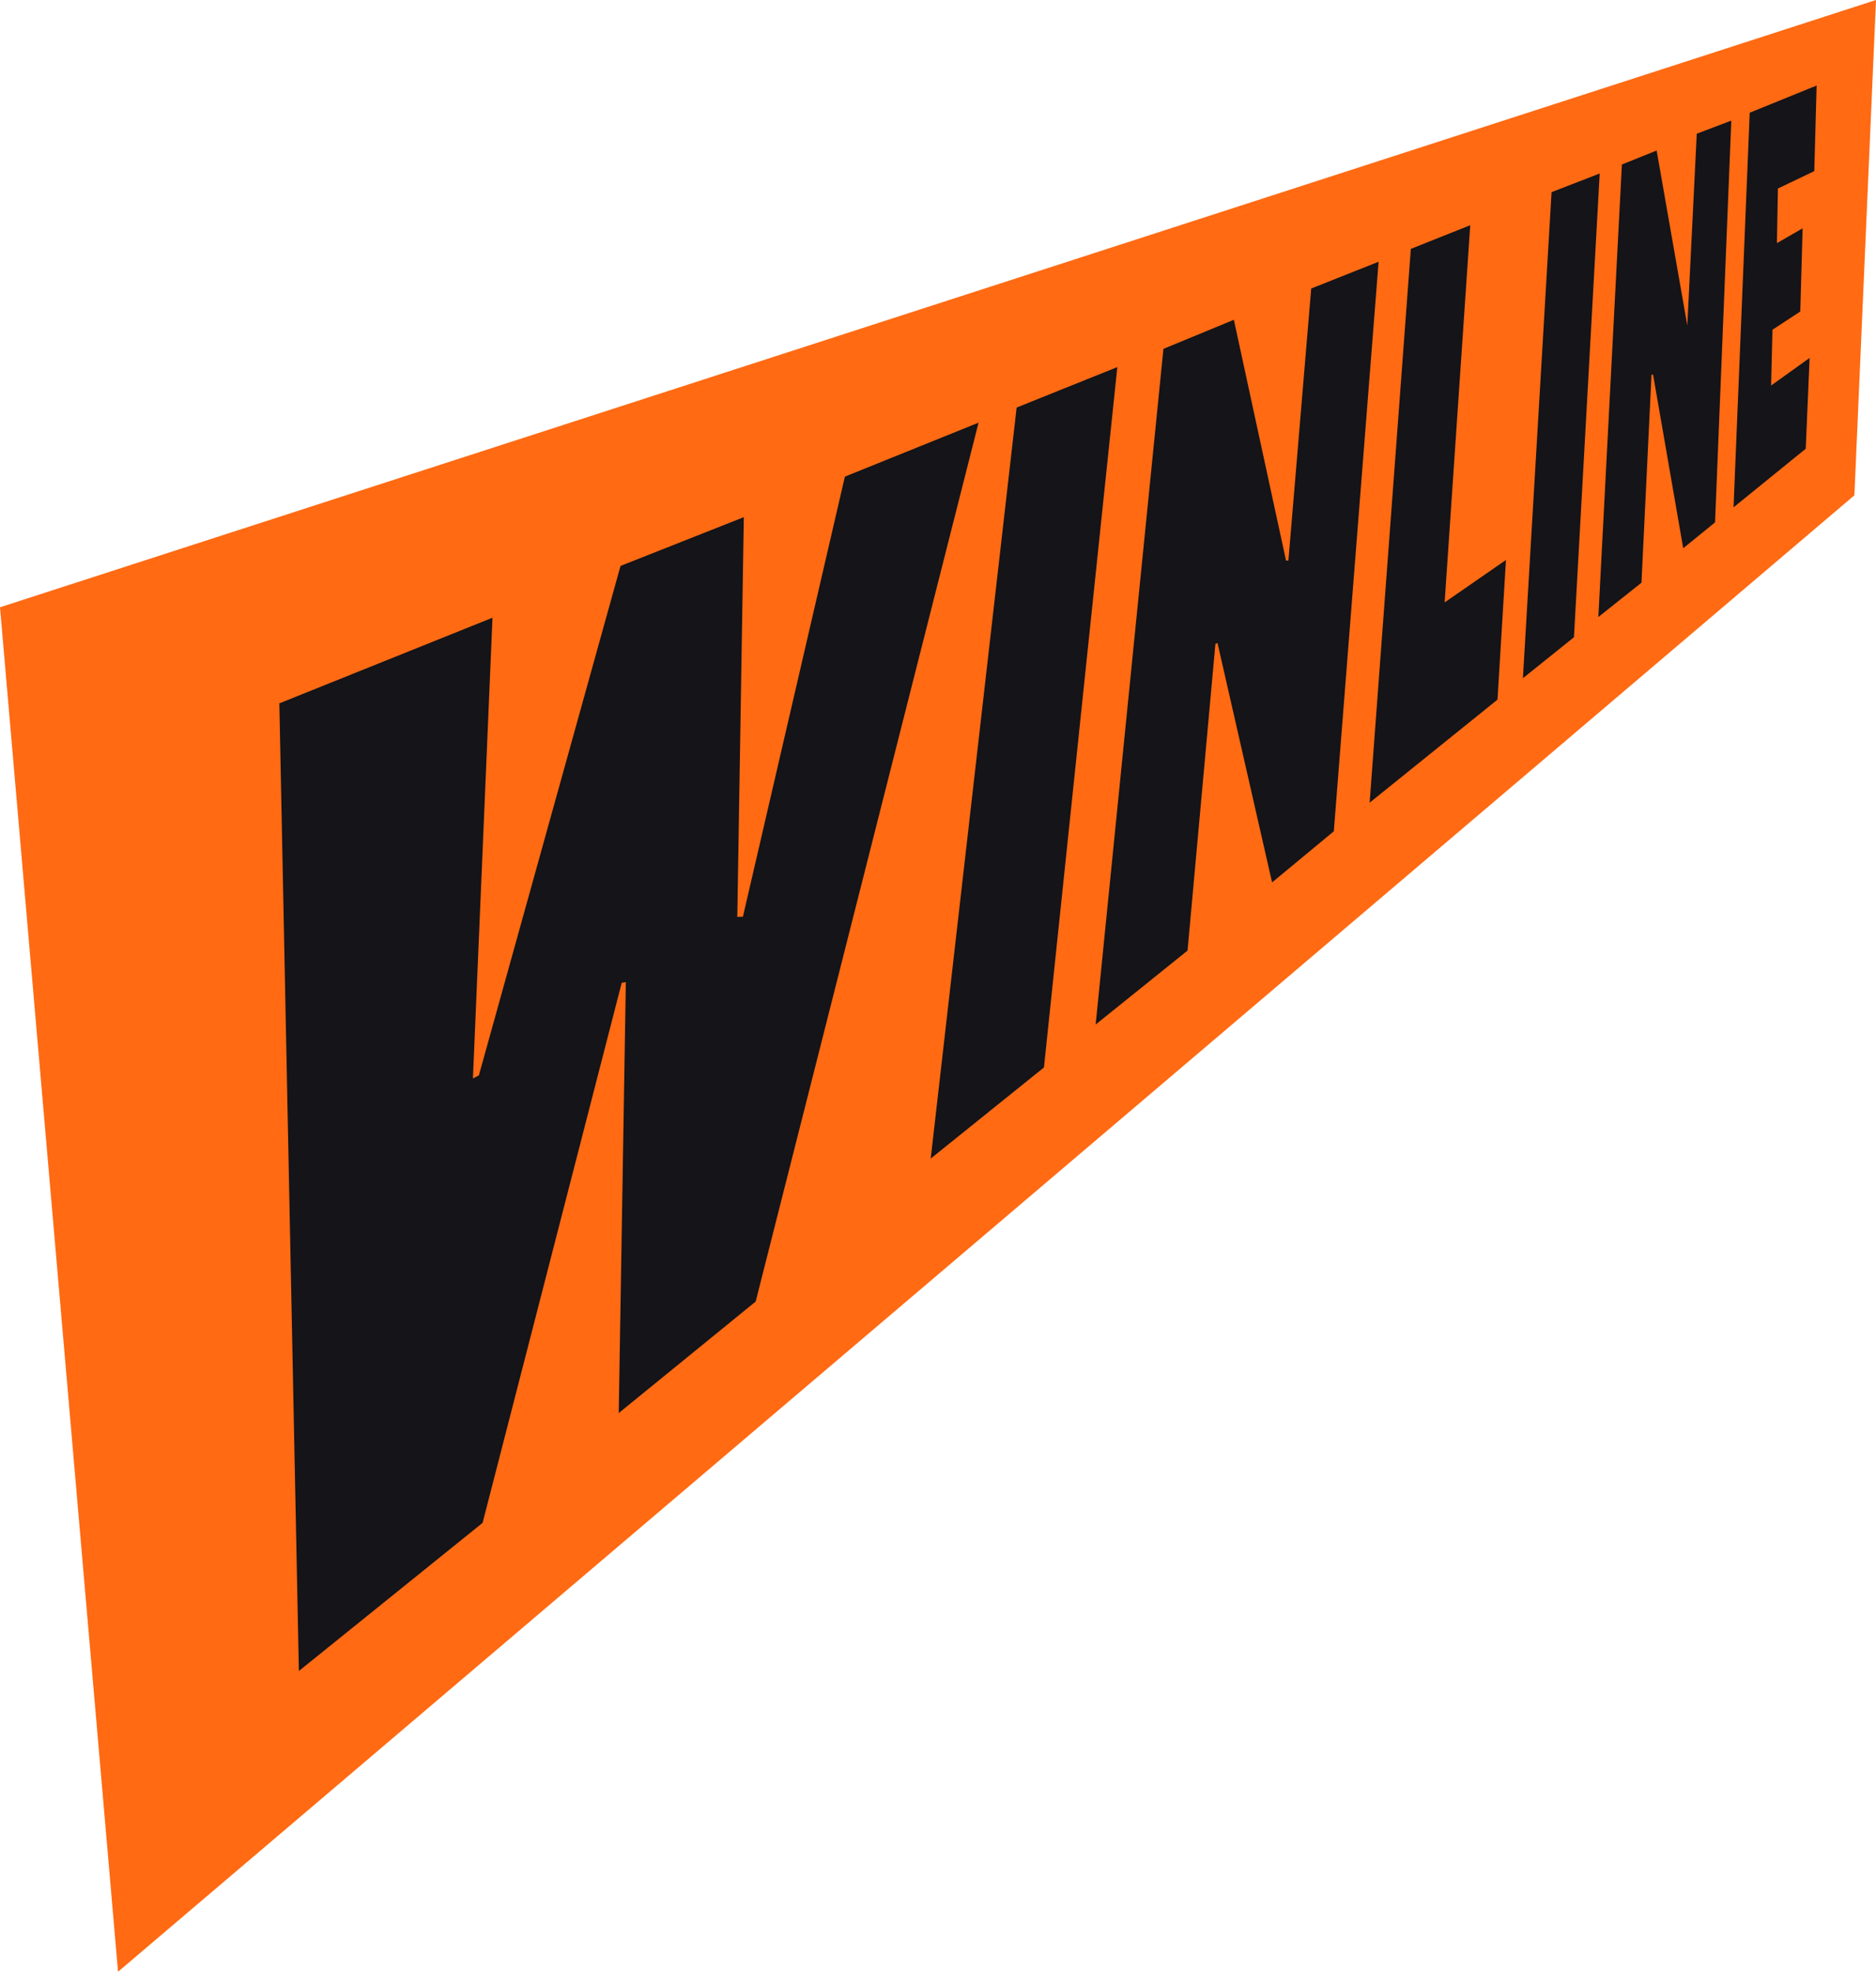
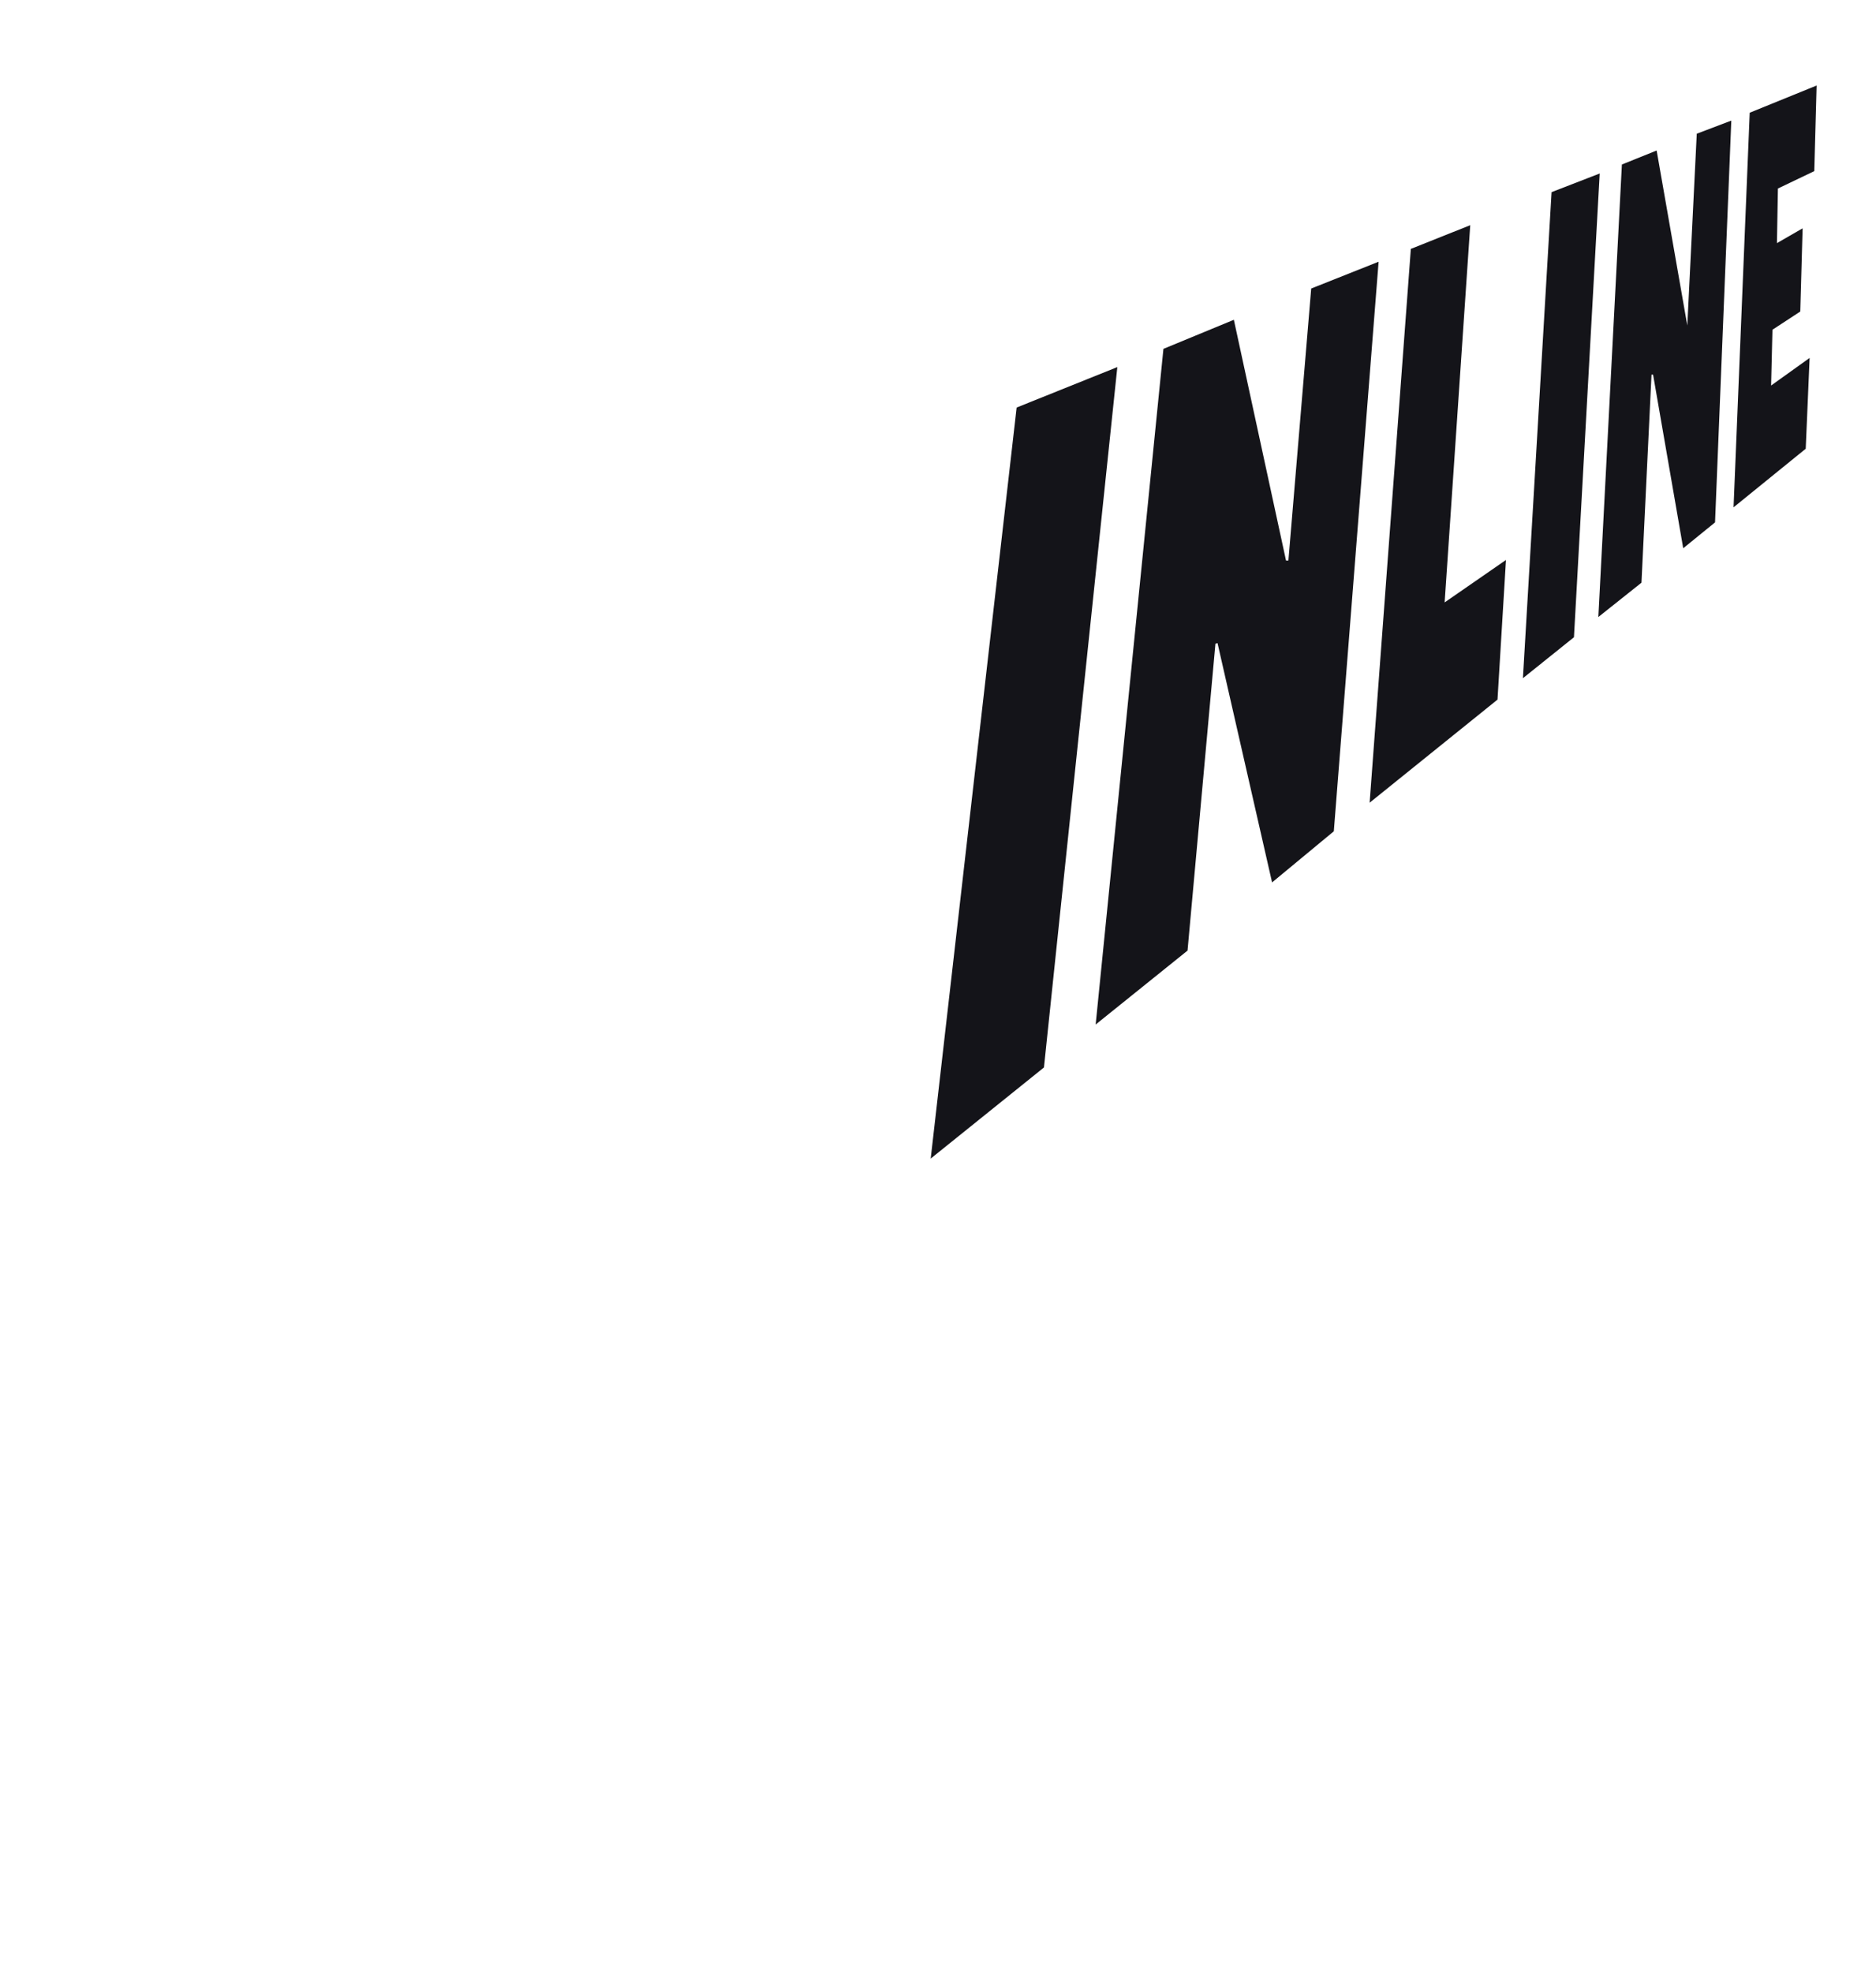
<svg xmlns="http://www.w3.org/2000/svg" width="979" height="1029" viewBox="0 0 979 1029" fill="none">
-   <path d="M61.595 1029L0 316.916L979 0L967.725 258.481L61.595 1029Z" fill="#FF6A13" />
  <path d="M583.087 191.571L530.539 212.681L485.694 604.631L544.791 557.077L583.087 191.571Z" fill="#141419" />
-   <path d="M155.972 872.041L145.781 367.056L257.008 322.369L246.8 562.817L249.893 561.227L323.824 295.335L388.165 269.89L384.763 478.533L387.701 478.374L440.907 248.74L510.664 220.578L394.354 679.233L322.893 737.431L326.6 512.572L324.448 512.888L251.84 794.739L155.972 872.041Z" fill="#141419" />
  <path d="M834.108 321.999L846.395 85.847L864.53 78.547L880.53 169.873L885.464 69.784L903.488 62.937L895.004 272.62L878.394 286.119L862.675 195.551L861.85 195.48L856.61 304.088L834.108 321.999Z" fill="#141419" />
  <path d="M571.777 534.662L607.142 182.06L643.896 166.886L671.125 292.564H672.356L684.262 150.572L719.434 136.587L696.06 433.821L663.838 460.507L635.374 335.636L634.28 335.932L619.724 496.084L571.777 534.662Z" fill="#141419" />
  <path d="M767.252 117.525L736.255 129.89L714.749 418.905L781.48 365.106L785.897 292.232L753.89 314.381L767.252 117.525Z" fill="#141419" />
  <path d="M794.742 353.939L809.693 100.273L834.81 90.544L821.377 332.556L794.742 353.939Z" fill="#141419" />
  <path d="M904.663 264.76L913.097 58.824L948.01 44.633L946.793 89.305L927.81 98.386L927.302 126.881L940.702 119.157L939.484 162.578L924.967 172.076L924.257 201.198L944.357 186.794L942.326 234.181L904.663 264.76Z" fill="#141419" />
</svg>